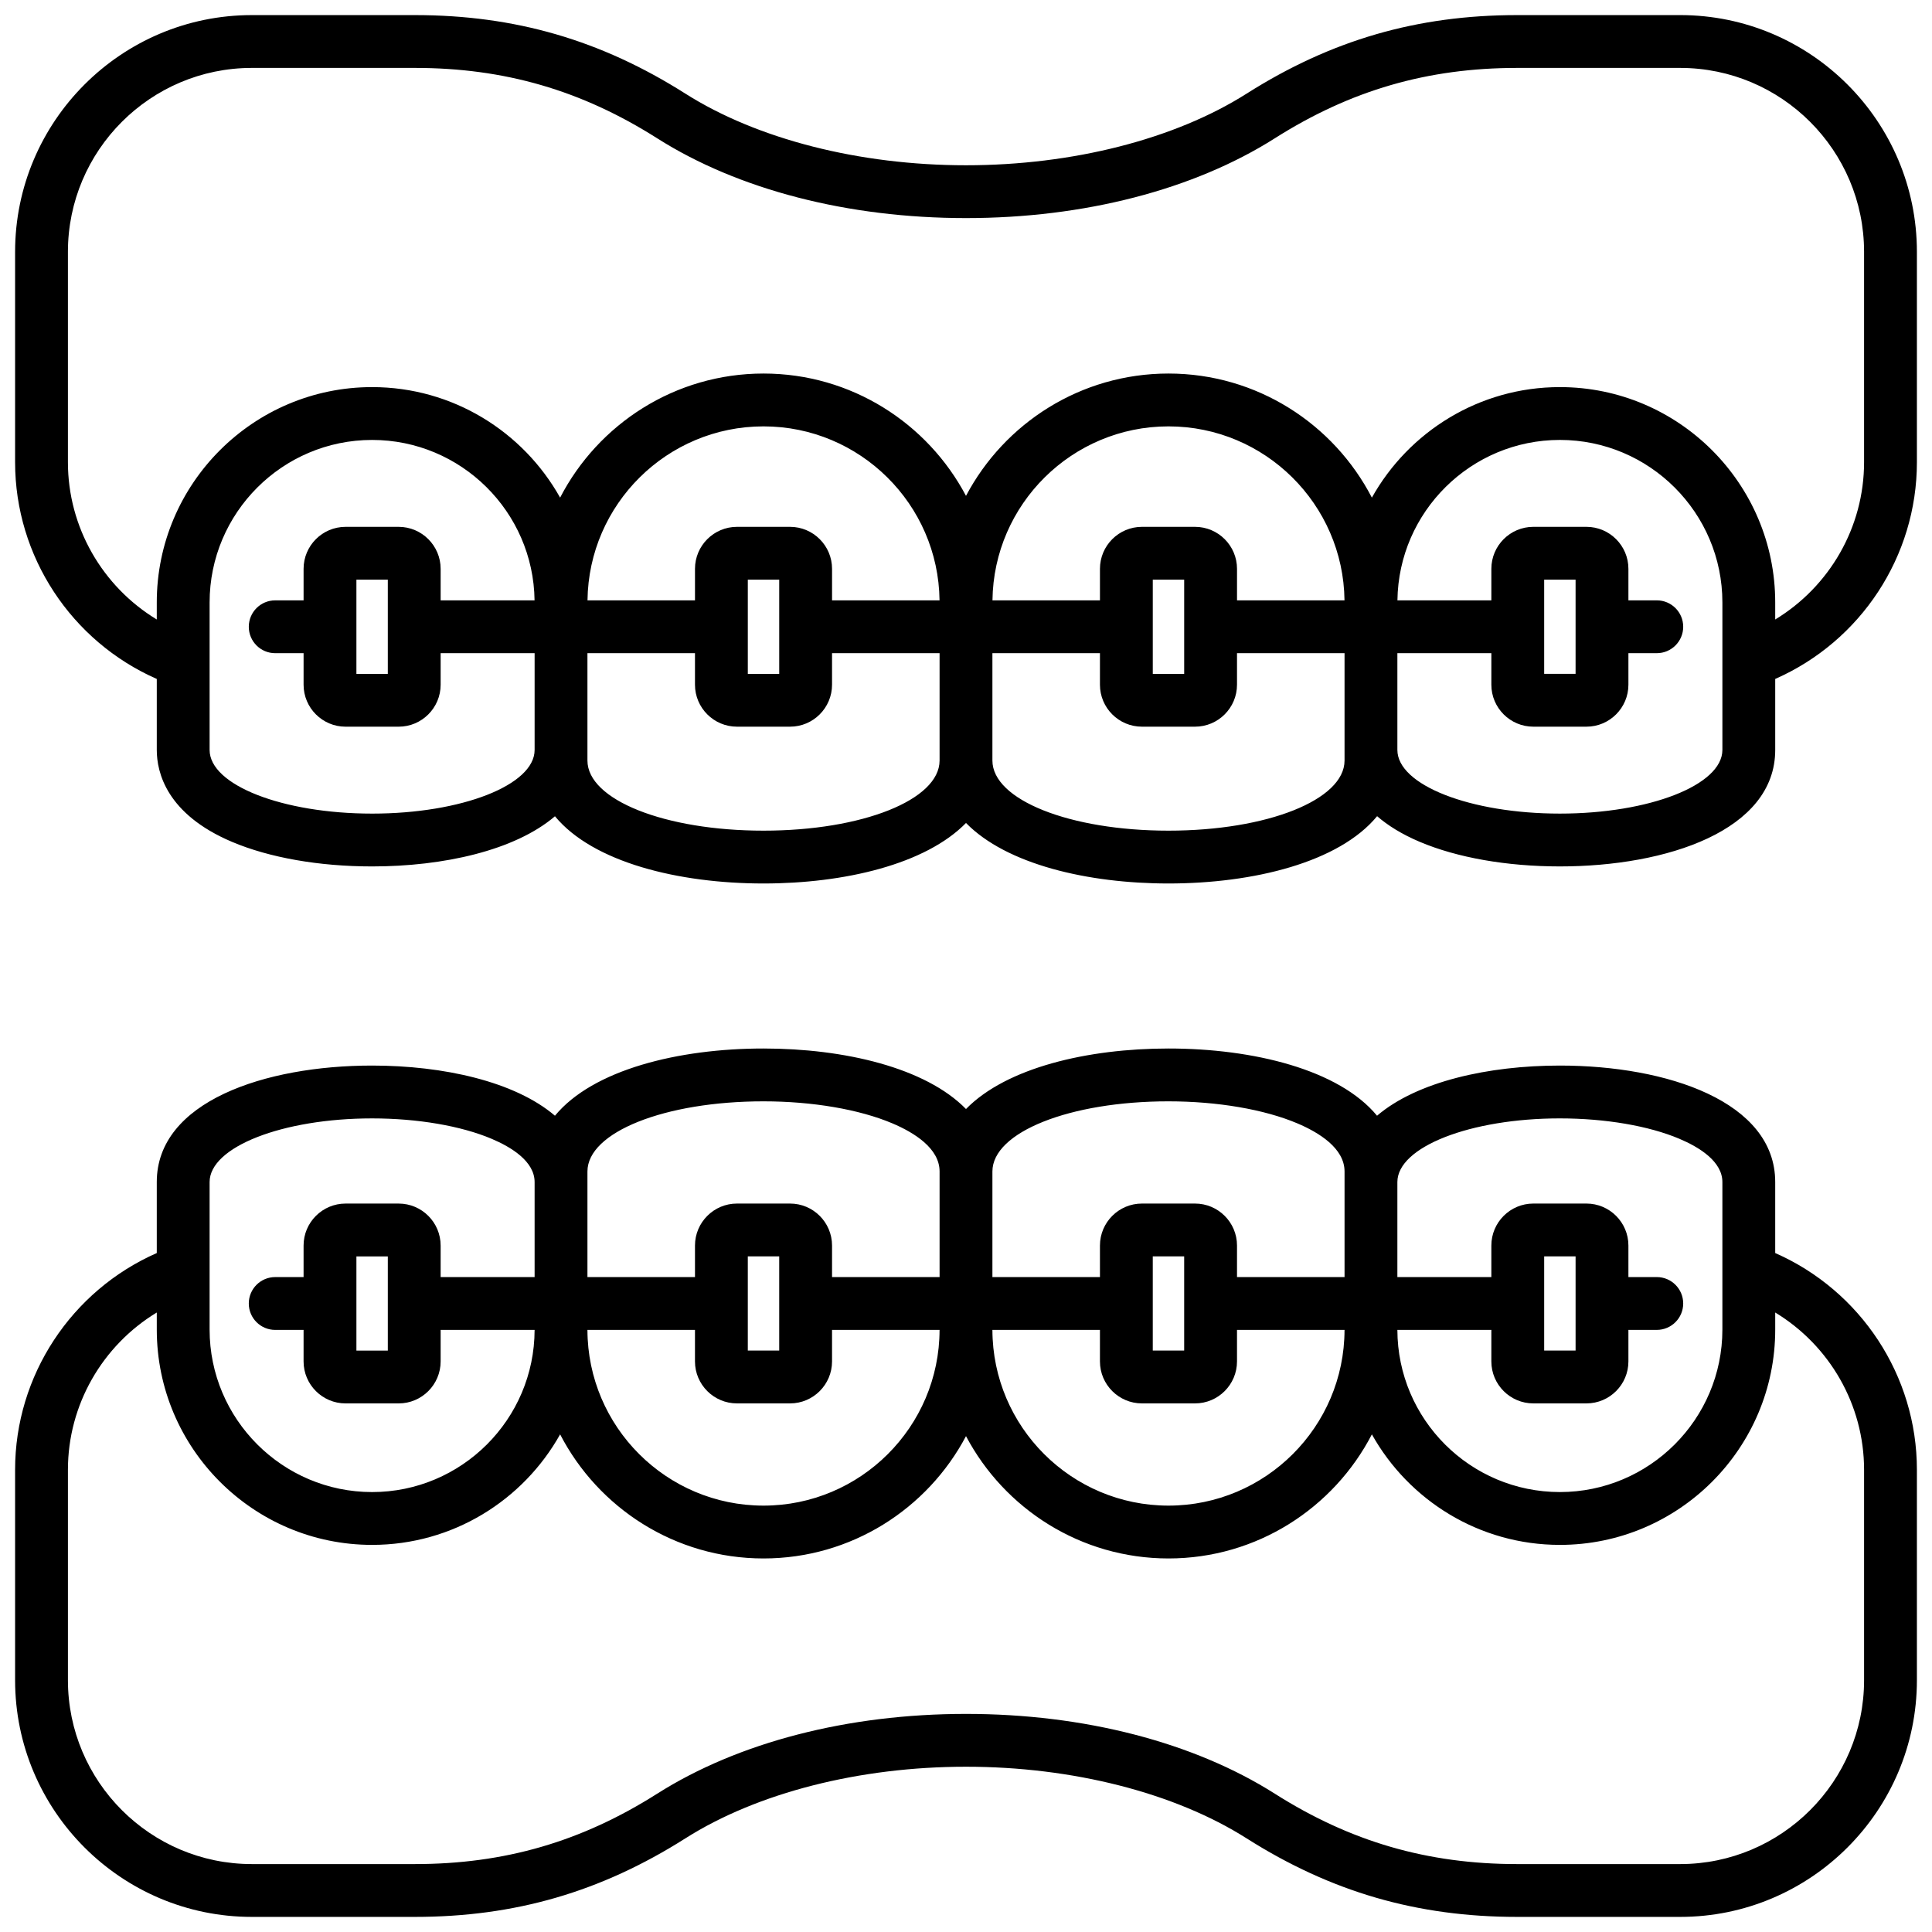
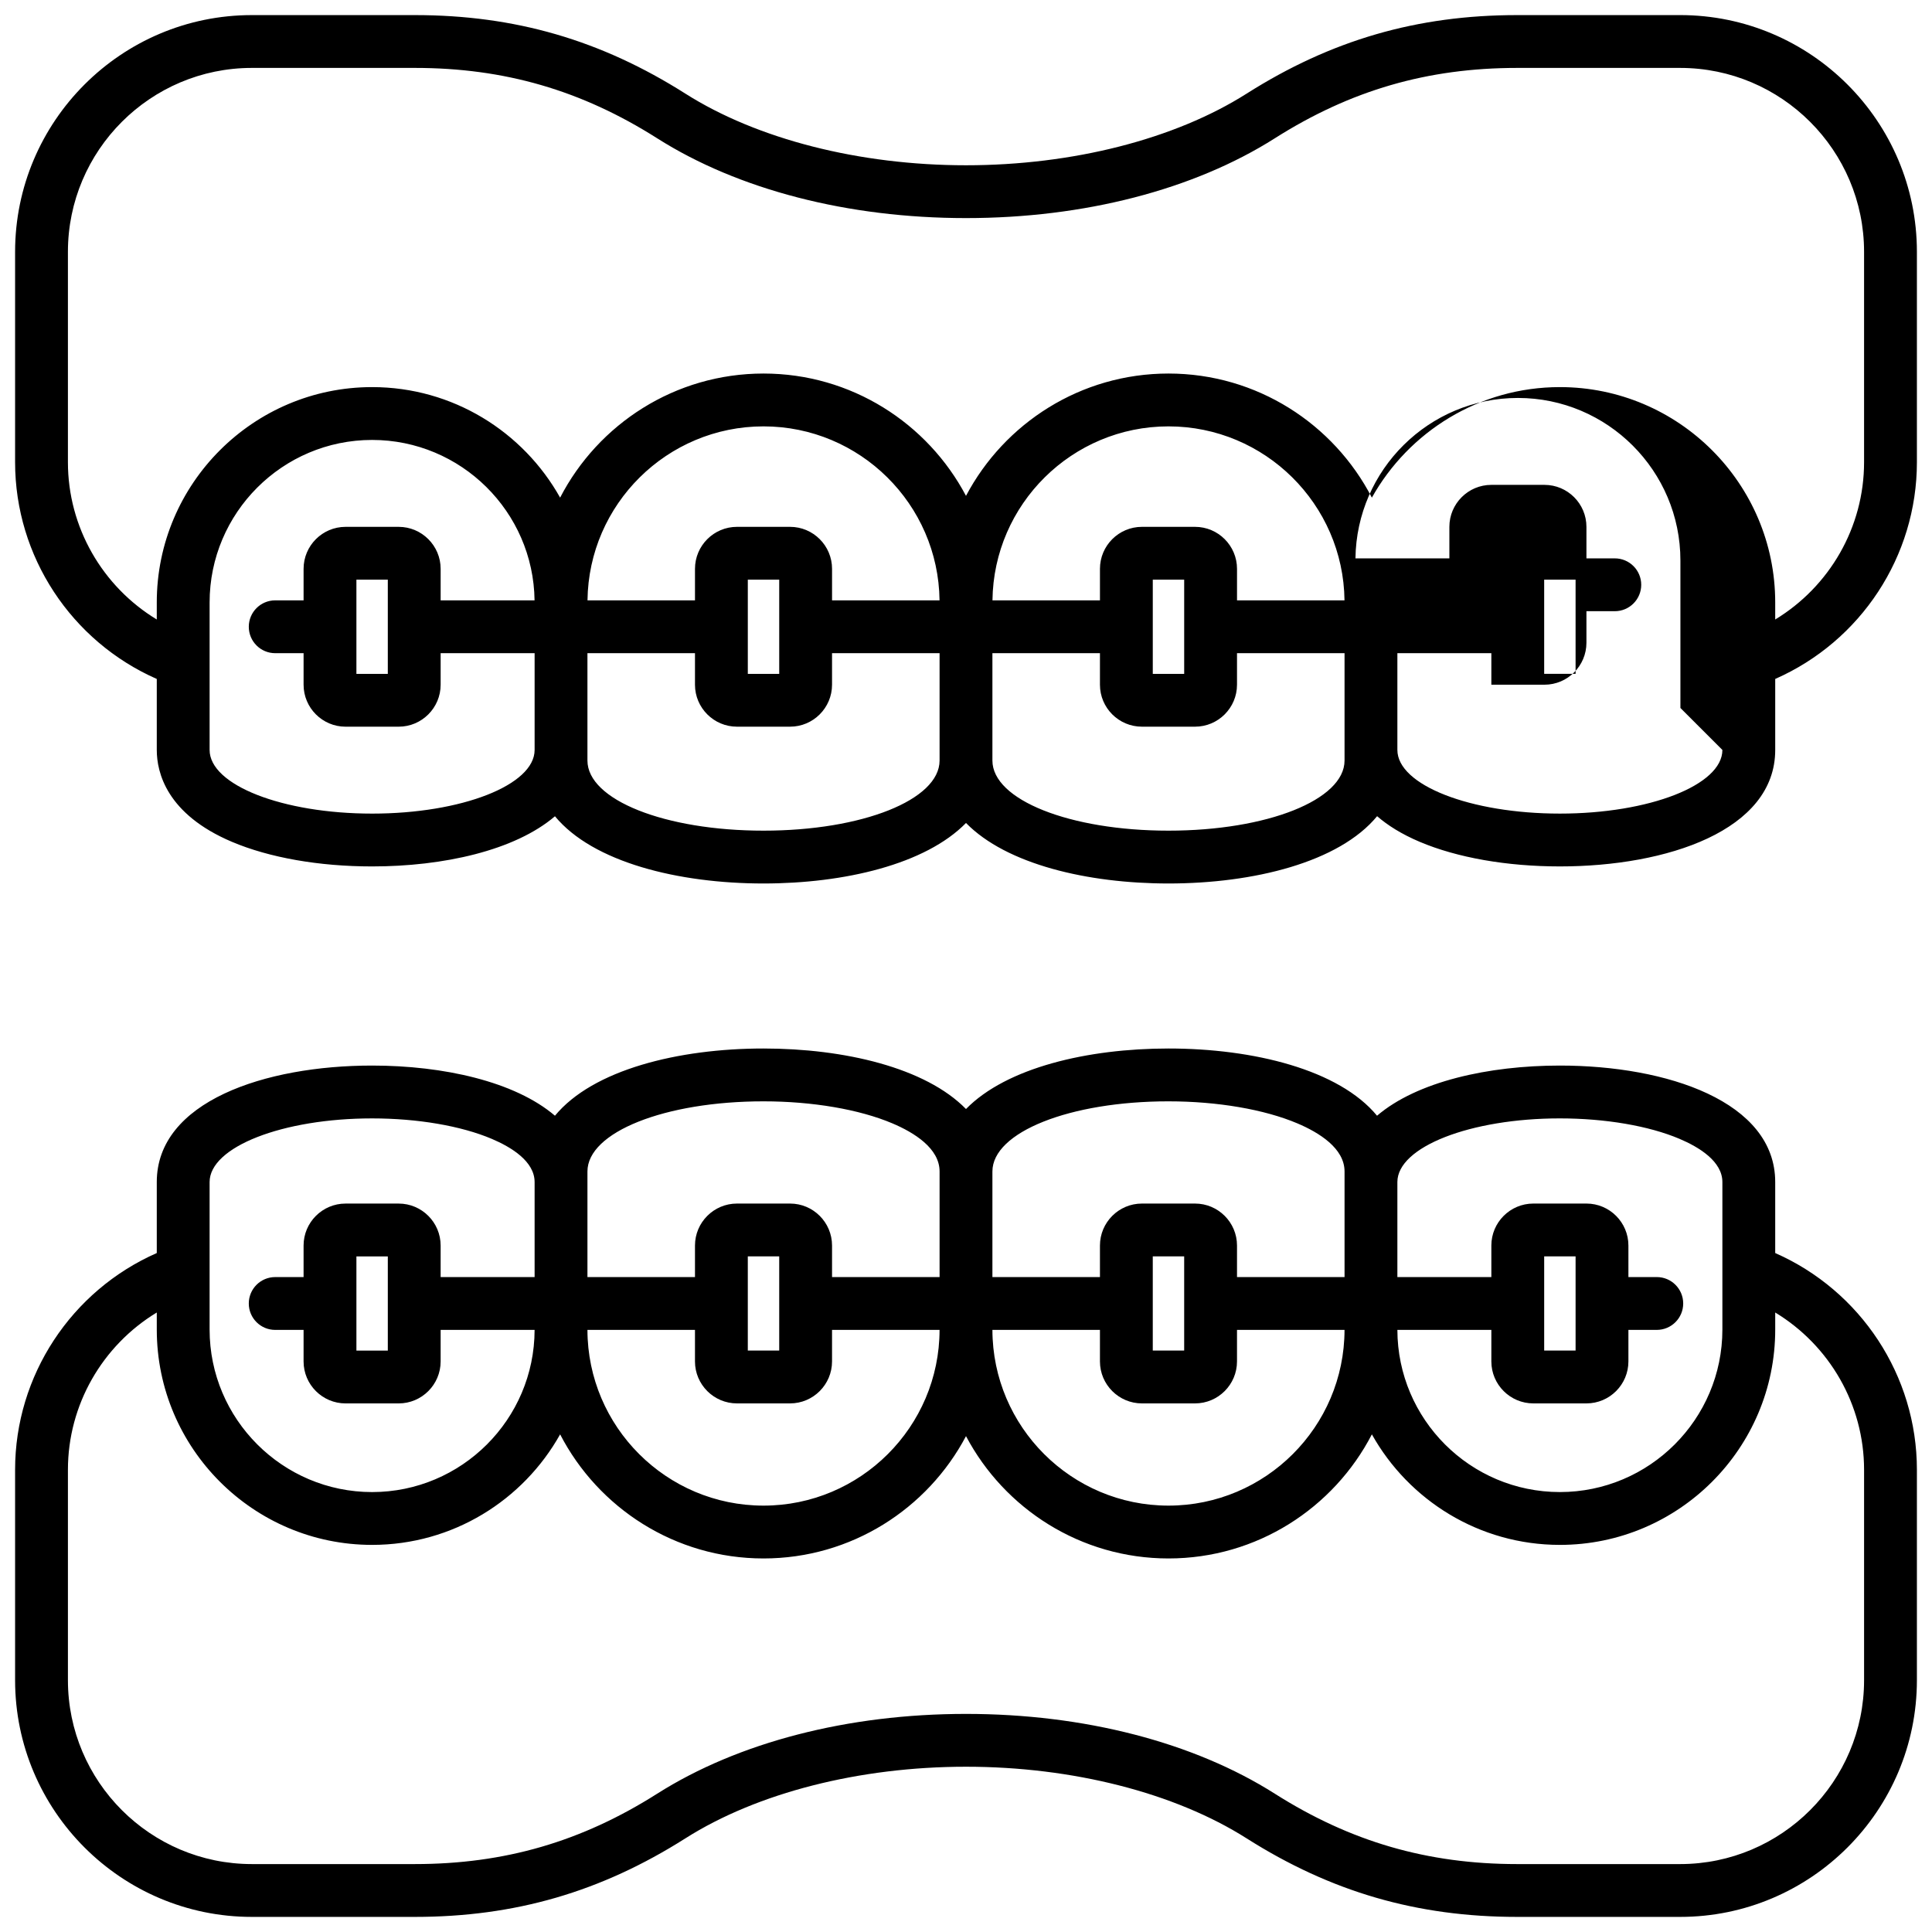
<svg xmlns="http://www.w3.org/2000/svg" id="Layer_1" viewBox="0 0 512 512" data-name="Layer 1">
-   <path d="m445.253 4h-43.181c-26.53 0-49.323 6.619-71.732 20.83-19.008 12.054-46.104 18.968-74.34 18.968s-55.333-6.914-74.341-18.968c-22.409-14.211-45.202-20.83-71.731-20.83h-43.182c-34.599 0-62.746 28.148-62.746 62.746v55.747c0 24.978 14.896 47.462 37.548 57.438v18.814c0 5.941 2.587 17.003 19.914 24.346 9.925 4.206 23.118 6.522 37.151 6.522 18.867 0 37.836-4.217 48.455-13.294 10.061 12.201 32.738 17.814 55.27 17.814 21.405 0 42.934-5.07 53.661-16.036 10.728 10.966 32.256 16.036 53.66 16.036 22.544 0 45.235-5.62 55.288-17.835 2.799 2.425 6.472 4.752 11.286 6.792 9.925 4.206 23.119 6.522 37.151 6.522 28.405 0 57.066-9.544 57.066-30.868v-18.814c22.652-9.976 37.548-32.461 37.548-57.438v-55.747c0-34.598-28.148-62.746-62.747-62.746zm-346.64 211.613c-23.746 0-43.065-7.567-43.065-16.868v-39.092c0-23.747 19.319-43.065 43.065-43.065 23.561 0 42.753 19.021 43.051 42.513h-24.89v-8.355c0-6.134-4.99-11.125-11.124-11.125h-14.074c-6.134 0-11.124 4.991-11.124 11.125v8.355h-7.52c-3.866 0-7 3.134-7 7s3.134 7 7 7h7.52v8.355c0 6.134 4.99 11.124 11.124 11.124h14.074c6.134 0 11.124-4.99 11.124-11.124v-8.355h24.904v25.645c0 9.301-19.319 16.868-43.065 16.868zm218.084-75.993h-14.074c-6.134 0-11.124 4.991-11.124 11.125v8.355h-28.485c.299-25.474 21.103-46.107 46.646-46.107s46.348 20.634 46.646 46.107h-28.485v-8.355c0-6.134-4.99-11.125-11.124-11.125zm-2.876 14v24.959h-8.322v-24.959zm-104.445-14h-14.073c-6.134 0-11.125 4.991-11.125 11.125v8.355h-28.485c.299-25.474 21.103-46.107 46.646-46.107s46.349 20.634 46.647 46.107h-28.485v-8.355c0-6.134-4.991-11.125-11.125-11.125zm-2.875 14v24.959h-8.323v-24.959zm-103.727 0v24.959h-8.322v-24.959zm99.564 66.513c-26.164 0-46.66-8.162-46.66-18.582v-28.452h28.499v8.355c0 6.134 4.991 11.124 11.125 11.124h14.073c6.134 0 11.125-4.99 11.125-11.124v-8.355h28.499v28.452c0 10.419-20.496 18.582-46.661 18.582zm153.981-18.582c0 10.419-20.495 18.582-46.66 18.582s-46.66-8.162-46.66-18.582v-28.452h28.499v8.355c0 6.134 4.99 11.124 11.124 11.124h14.074c6.134 0 11.124-4.99 11.124-11.124v-8.355h28.499zm100.132-2.807c0 9.301-19.319 16.868-43.066 16.868s-43.065-7.567-43.065-16.868v-25.645h24.904v8.355c0 6.134 4.991 11.124 11.125 11.124h14.074c6.134 0 11.124-4.99 11.124-11.124v-8.355h7.52c3.866 0 7-3.134 7-7s-3.134-7-7-7h-7.52v-8.355c0-6.134-4.99-11.125-11.124-11.125h-14.074c-6.134 0-11.125 4.991-11.125 11.125v8.355h-24.89c.298-23.492 19.491-42.513 43.052-42.513 23.746 0 43.065 19.319 43.065 43.065v39.092zm-47.228-20.165v-24.959h8.323v24.959zm84.775-56.087c0 17.242-9.151 32.952-23.548 41.681v-4.521c0-31.466-25.6-57.065-57.065-57.065-21.388 0-40.055 11.834-49.826 29.291-10.095-19.511-30.459-32.886-53.901-32.886-23.255 0-43.483 13.16-53.66 32.417-10.177-19.257-30.406-32.417-53.661-32.417-23.442 0-43.806 13.375-53.901 32.886-9.77-17.457-28.437-29.291-49.825-29.291-31.466 0-57.065 25.6-57.065 57.065v4.521c-14.397-8.729-23.548-24.438-23.548-41.681v-55.747c0-26.879 21.867-48.746 48.746-48.746h43.182c23.757 0 44.167 5.927 64.233 18.652 21.501 13.636 50.565 21.146 81.839 21.146s60.337-7.51 81.838-21.145c20.066-12.726 40.478-18.652 64.234-18.652h43.181c26.879 0 48.747 21.867 48.747 48.746v55.747zm-23.548 209.576v-18.814c0-21.323-28.661-30.868-57.066-30.868-18.867 0-37.836 4.217-48.455 13.294-10.061-12.2-32.738-17.814-55.27-17.814-21.404 0-42.933 5.07-53.66 16.036-10.728-10.966-32.256-16.036-53.661-16.036-22.532 0-45.209 5.614-55.27 17.814-10.619-9.077-29.589-13.294-48.455-13.294-28.404 0-57.065 9.544-57.065 30.868v18.814c-22.652 9.976-37.548 32.46-37.548 57.438v55.747c0 34.598 28.147 62.746 62.746 62.746h43.182c26.529 0 49.322-6.619 71.731-20.83 19.008-12.054 46.104-18.968 74.341-18.968s55.332 6.914 74.34 18.968c22.409 14.211 45.202 20.83 71.732 20.83h43.181c34.599 0 62.747-28.148 62.747-62.746v-55.747c0-24.977-14.896-47.462-37.548-57.438zm-57.066-35.682c12.022 0 23.573 1.973 31.689 5.413 5.19 2.199 11.377 5.972 11.377 11.456v39.092c0 23.747-19.319 43.065-43.065 43.065s-43.015-19.27-43.064-42.976h24.902v8.355c0 6.134 4.991 11.125 11.125 11.125h14.074c6.134 0 11.124-4.991 11.124-11.125v-8.355h7.52c3.866 0 7-3.134 7-7s-3.134-7-7-7h-7.52v-8.355c0-6.134-4.99-11.125-11.124-11.125h-14.074c-6.134 0-11.125 4.991-11.125 11.125v8.355h-24.904v-25.182c0-9.301 19.319-16.868 43.065-16.868zm-218.083 75.53h14.073c6.134 0 11.125-4.991 11.125-11.125v-8.355h28.497c-.049 25.687-20.96 46.57-46.659 46.57s-46.609-20.883-46.658-46.57h28.497v8.355c0 6.134 4.991 11.125 11.125 11.125zm2.875-14v-24.96h8.323v24.96zm104.445 14h14.074c6.134 0 11.124-4.991 11.124-11.125v-8.355h28.497c-.049 25.687-20.96 46.57-46.658 46.57s-46.609-20.883-46.658-46.57h28.497v8.355c0 6.134 4.99 11.125 11.124 11.125zm2.876-14v-24.96h8.322v24.96zm103.726 0v-24.96h8.323v24.96zm-99.564-66.05c12.95 0 25.401 2.129 34.16 5.841 5.702 2.416 12.5 6.588 12.5 12.741v27.989h-28.499v-8.355c0-6.134-4.99-11.125-11.124-11.125h-14.074c-6.134 0-11.124 4.991-11.124 11.125v8.355h-28.499v-27.989c0-10.419 20.495-18.582 46.66-18.582zm-153.981 18.582c0-10.419 20.496-18.582 46.66-18.582 12.951 0 25.402 2.129 34.161 5.841 5.702 2.417 12.5 6.588 12.5 12.741v27.989h-28.499v-8.355c0-6.134-4.991-11.125-11.125-11.125h-14.073c-6.134 0-11.125 4.991-11.125 11.125v8.355h-28.499zm-100.131 2.807c0-9.301 19.319-16.868 43.065-16.868 12.022 0 23.572 1.973 31.688 5.413 5.19 2.199 11.377 5.972 11.377 11.456v25.182h-24.904v-8.355c0-6.134-4.99-11.125-11.124-11.125h-14.074c-6.134 0-11.124 4.991-11.124 11.125v8.355h-7.52c-3.866 0-7 3.134-7 7s3.134 7 7 7h7.52v8.355c0 6.134 4.99 11.125 11.124 11.125h14.074c6.134 0 11.124-4.991 11.124-11.125v-8.355h24.902c-.049 23.705-19.347 42.976-43.063 42.976s-43.065-19.319-43.065-43.065v-39.092zm47.227 19.702v24.96h-8.322v-24.96zm391.226 112.297c0 26.879-21.868 48.746-48.747 48.746h-43.181c-23.757 0-44.168-5.927-64.234-18.652-21.501-13.636-50.564-21.146-81.838-21.146s-60.338 7.51-81.839 21.145c-20.066 12.726-40.477 18.652-64.233 18.652h-43.182c-26.879 0-48.746-21.867-48.746-48.746v-55.747c0-17.243 9.151-32.952 23.548-41.681v4.521c0 31.466 25.6 57.065 57.065 57.065 21.388 0 40.055-11.834 49.825-29.291 10.095 19.511 30.459 32.886 53.901 32.886 23.255 0 43.484-13.16 53.661-32.417 10.177 19.257 30.406 32.417 53.66 32.417 23.442 0 43.806-13.375 53.901-32.886 9.77 17.458 28.438 29.291 49.826 29.291 31.466 0 57.065-25.6 57.065-57.065v-4.521c14.397 8.729 23.548 24.439 23.548 41.681v55.747z" />
+   <path d="m445.253 4h-43.181c-26.53 0-49.323 6.619-71.732 20.83-19.008 12.054-46.104 18.968-74.34 18.968s-55.333-6.914-74.341-18.968c-22.409-14.211-45.202-20.83-71.731-20.83h-43.182c-34.599 0-62.746 28.148-62.746 62.746v55.747c0 24.978 14.896 47.462 37.548 57.438v18.814c0 5.941 2.587 17.003 19.914 24.346 9.925 4.206 23.118 6.522 37.151 6.522 18.867 0 37.836-4.217 48.455-13.294 10.061 12.201 32.738 17.814 55.27 17.814 21.405 0 42.934-5.07 53.661-16.036 10.728 10.966 32.256 16.036 53.66 16.036 22.544 0 45.235-5.62 55.288-17.835 2.799 2.425 6.472 4.752 11.286 6.792 9.925 4.206 23.119 6.522 37.151 6.522 28.405 0 57.066-9.544 57.066-30.868v-18.814c22.652-9.976 37.548-32.461 37.548-57.438v-55.747c0-34.598-28.148-62.746-62.747-62.746zm-346.64 211.613c-23.746 0-43.065-7.567-43.065-16.868v-39.092c0-23.747 19.319-43.065 43.065-43.065 23.561 0 42.753 19.021 43.051 42.513h-24.89v-8.355c0-6.134-4.99-11.125-11.124-11.125h-14.074c-6.134 0-11.124 4.991-11.124 11.125v8.355h-7.52c-3.866 0-7 3.134-7 7s3.134 7 7 7h7.52v8.355c0 6.134 4.99 11.124 11.124 11.124h14.074c6.134 0 11.124-4.99 11.124-11.124v-8.355h24.904v25.645c0 9.301-19.319 16.868-43.065 16.868zm218.084-75.993h-14.074c-6.134 0-11.124 4.991-11.124 11.125v8.355h-28.485c.299-25.474 21.103-46.107 46.646-46.107s46.348 20.634 46.646 46.107h-28.485v-8.355c0-6.134-4.99-11.125-11.124-11.125zm-2.876 14v24.959h-8.322v-24.959zm-104.445-14h-14.073c-6.134 0-11.125 4.991-11.125 11.125v8.355h-28.485c.299-25.474 21.103-46.107 46.646-46.107s46.349 20.634 46.647 46.107h-28.485v-8.355c0-6.134-4.991-11.125-11.125-11.125zm-2.875 14v24.959h-8.323v-24.959zm-103.727 0v24.959h-8.322v-24.959zm99.564 66.513c-26.164 0-46.66-8.162-46.66-18.582v-28.452h28.499v8.355c0 6.134 4.991 11.124 11.125 11.124h14.073c6.134 0 11.125-4.99 11.125-11.124v-8.355h28.499v28.452c0 10.419-20.496 18.582-46.661 18.582zm153.981-18.582c0 10.419-20.495 18.582-46.66 18.582s-46.66-8.162-46.66-18.582v-28.452h28.499v8.355c0 6.134 4.99 11.124 11.124 11.124h14.074c6.134 0 11.124-4.99 11.124-11.124v-8.355h28.499zm100.132-2.807c0 9.301-19.319 16.868-43.066 16.868s-43.065-7.567-43.065-16.868v-25.645h24.904v8.355h14.074c6.134 0 11.124-4.99 11.124-11.124v-8.355h7.52c3.866 0 7-3.134 7-7s-3.134-7-7-7h-7.52v-8.355c0-6.134-4.99-11.125-11.124-11.125h-14.074c-6.134 0-11.125 4.991-11.125 11.125v8.355h-24.89c.298-23.492 19.491-42.513 43.052-42.513 23.746 0 43.065 19.319 43.065 43.065v39.092zm-47.228-20.165v-24.959h8.323v24.959zm84.775-56.087c0 17.242-9.151 32.952-23.548 41.681v-4.521c0-31.466-25.6-57.065-57.065-57.065-21.388 0-40.055 11.834-49.826 29.291-10.095-19.511-30.459-32.886-53.901-32.886-23.255 0-43.483 13.16-53.66 32.417-10.177-19.257-30.406-32.417-53.661-32.417-23.442 0-43.806 13.375-53.901 32.886-9.77-17.457-28.437-29.291-49.825-29.291-31.466 0-57.065 25.6-57.065 57.065v4.521c-14.397-8.729-23.548-24.438-23.548-41.681v-55.747c0-26.879 21.867-48.746 48.746-48.746h43.182c23.757 0 44.167 5.927 64.233 18.652 21.501 13.636 50.565 21.146 81.839 21.146s60.337-7.51 81.838-21.145c20.066-12.726 40.478-18.652 64.234-18.652h43.181c26.879 0 48.747 21.867 48.747 48.746v55.747zm-23.548 209.576v-18.814c0-21.323-28.661-30.868-57.066-30.868-18.867 0-37.836 4.217-48.455 13.294-10.061-12.2-32.738-17.814-55.27-17.814-21.404 0-42.933 5.07-53.66 16.036-10.728-10.966-32.256-16.036-53.661-16.036-22.532 0-45.209 5.614-55.27 17.814-10.619-9.077-29.589-13.294-48.455-13.294-28.404 0-57.065 9.544-57.065 30.868v18.814c-22.652 9.976-37.548 32.46-37.548 57.438v55.747c0 34.598 28.147 62.746 62.746 62.746h43.182c26.529 0 49.322-6.619 71.731-20.83 19.008-12.054 46.104-18.968 74.341-18.968s55.332 6.914 74.34 18.968c22.409 14.211 45.202 20.83 71.732 20.83h43.181c34.599 0 62.747-28.148 62.747-62.746v-55.747c0-24.977-14.896-47.462-37.548-57.438zm-57.066-35.682c12.022 0 23.573 1.973 31.689 5.413 5.19 2.199 11.377 5.972 11.377 11.456v39.092c0 23.747-19.319 43.065-43.065 43.065s-43.015-19.27-43.064-42.976h24.902v8.355c0 6.134 4.991 11.125 11.125 11.125h14.074c6.134 0 11.124-4.991 11.124-11.125v-8.355h7.52c3.866 0 7-3.134 7-7s-3.134-7-7-7h-7.52v-8.355c0-6.134-4.99-11.125-11.124-11.125h-14.074c-6.134 0-11.125 4.991-11.125 11.125v8.355h-24.904v-25.182c0-9.301 19.319-16.868 43.065-16.868zm-218.083 75.53h14.073c6.134 0 11.125-4.991 11.125-11.125v-8.355h28.497c-.049 25.687-20.96 46.57-46.659 46.57s-46.609-20.883-46.658-46.57h28.497v8.355c0 6.134 4.991 11.125 11.125 11.125zm2.875-14v-24.96h8.323v24.96zm104.445 14h14.074c6.134 0 11.124-4.991 11.124-11.125v-8.355h28.497c-.049 25.687-20.96 46.57-46.658 46.57s-46.609-20.883-46.658-46.57h28.497v8.355c0 6.134 4.99 11.125 11.124 11.125zm2.876-14v-24.96h8.322v24.96zm103.726 0v-24.96h8.323v24.96zm-99.564-66.05c12.95 0 25.401 2.129 34.16 5.841 5.702 2.416 12.5 6.588 12.5 12.741v27.989h-28.499v-8.355c0-6.134-4.99-11.125-11.124-11.125h-14.074c-6.134 0-11.124 4.991-11.124 11.125v8.355h-28.499v-27.989c0-10.419 20.495-18.582 46.66-18.582zm-153.981 18.582c0-10.419 20.496-18.582 46.66-18.582 12.951 0 25.402 2.129 34.161 5.841 5.702 2.417 12.5 6.588 12.5 12.741v27.989h-28.499v-8.355c0-6.134-4.991-11.125-11.125-11.125h-14.073c-6.134 0-11.125 4.991-11.125 11.125v8.355h-28.499zm-100.131 2.807c0-9.301 19.319-16.868 43.065-16.868 12.022 0 23.572 1.973 31.688 5.413 5.19 2.199 11.377 5.972 11.377 11.456v25.182h-24.904v-8.355c0-6.134-4.99-11.125-11.124-11.125h-14.074c-6.134 0-11.124 4.991-11.124 11.125v8.355h-7.52c-3.866 0-7 3.134-7 7s3.134 7 7 7h7.52v8.355c0 6.134 4.99 11.125 11.124 11.125h14.074c6.134 0 11.124-4.991 11.124-11.125v-8.355h24.902c-.049 23.705-19.347 42.976-43.063 42.976s-43.065-19.319-43.065-43.065v-39.092zm47.227 19.702v24.96h-8.322v-24.96zm391.226 112.297c0 26.879-21.868 48.746-48.747 48.746h-43.181c-23.757 0-44.168-5.927-64.234-18.652-21.501-13.636-50.564-21.146-81.838-21.146s-60.338 7.51-81.839 21.145c-20.066 12.726-40.477 18.652-64.233 18.652h-43.182c-26.879 0-48.746-21.867-48.746-48.746v-55.747c0-17.243 9.151-32.952 23.548-41.681v4.521c0 31.466 25.6 57.065 57.065 57.065 21.388 0 40.055-11.834 49.825-29.291 10.095 19.511 30.459 32.886 53.901 32.886 23.255 0 43.484-13.16 53.661-32.417 10.177 19.257 30.406 32.417 53.66 32.417 23.442 0 43.806-13.375 53.901-32.886 9.77 17.458 28.438 29.291 49.826 29.291 31.466 0 57.065-25.6 57.065-57.065v-4.521c14.397 8.729 23.548 24.439 23.548 41.681v55.747z" />
</svg>